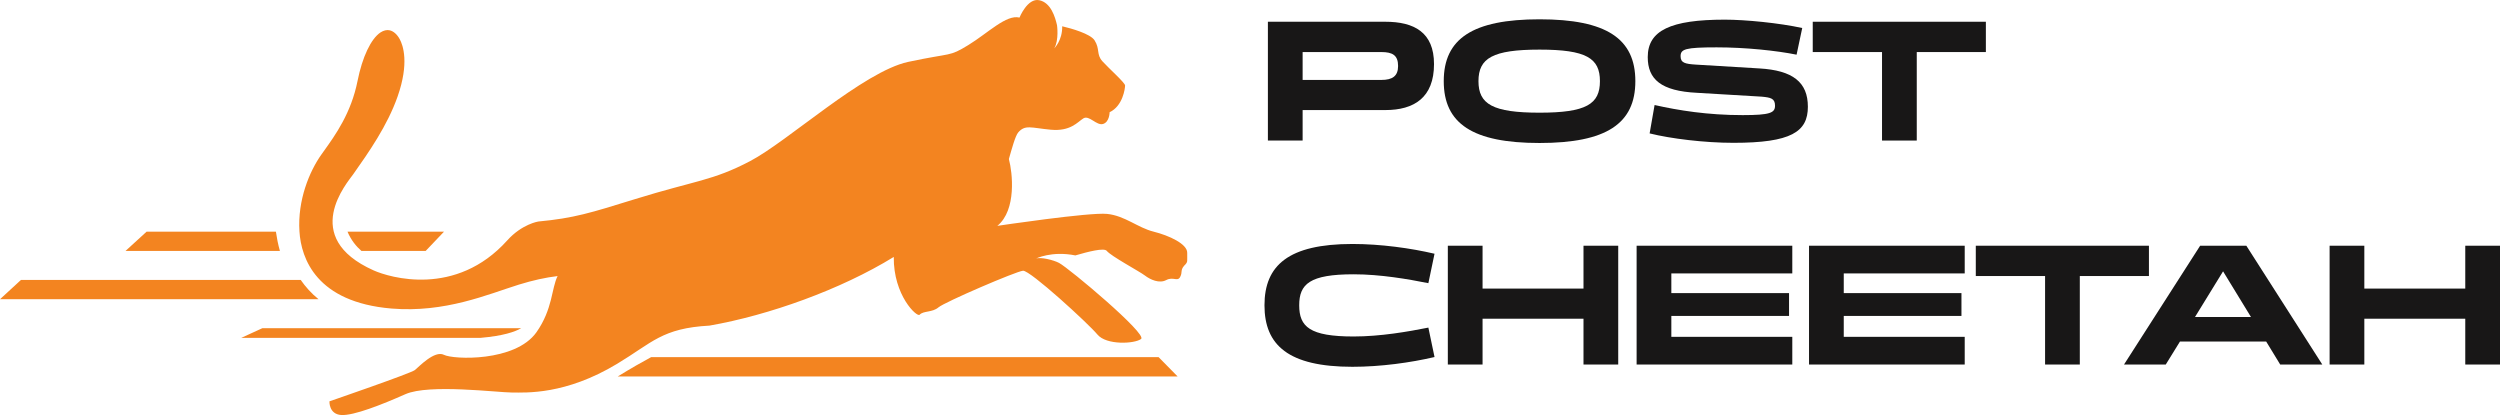
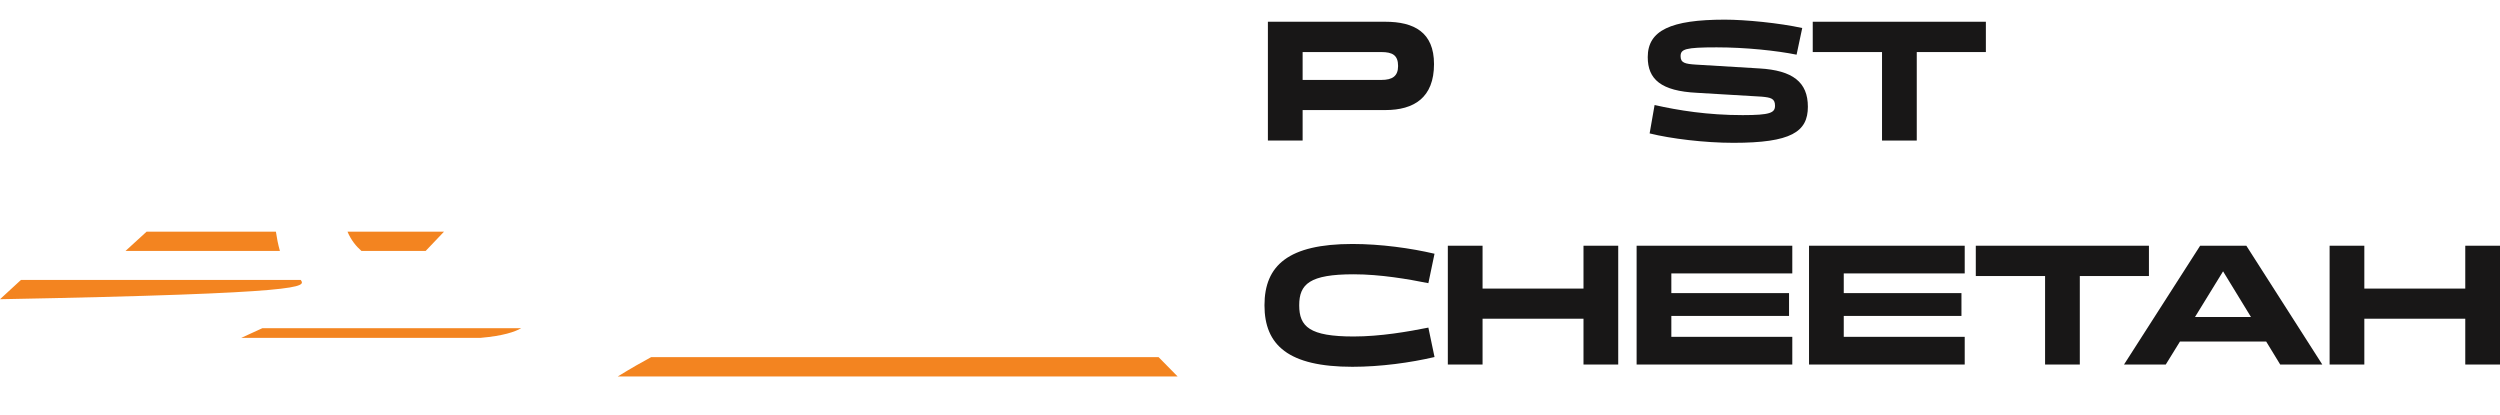
<svg xmlns="http://www.w3.org/2000/svg" width="259" height="43" viewBox="0 0 259 43" fill="none">
  <path d="M131.354 14.561V2.253H143.513C146.49 2.253 148.564 3.336 148.564 6.638C148.564 10.121 146.49 11.403 143.513 11.403H134.952V14.561H131.354ZM143.105 5.393H134.952V8.281H143.105C144.257 8.281 144.842 7.884 144.842 6.837C144.842 5.718 144.257 5.393 143.105 5.393Z" fill="#181717" />
-   <path d="M159.497 14.814C152.567 14.814 149.572 12.811 149.572 8.407C149.572 4.003 152.567 2 159.497 2C166.427 2 169.422 4.003 169.422 8.407C169.422 12.811 166.427 14.814 159.497 14.814ZM159.497 11.674C164.335 11.674 165.753 10.789 165.753 8.407C165.753 6.025 164.335 5.14 159.497 5.14C154.64 5.14 153.169 6.025 153.169 8.407C153.169 10.789 154.64 11.674 159.497 11.674Z" fill="#181717" />
  <path d="M187.296 11.06C187.296 13.659 185.559 14.796 179.586 14.796C176.573 14.796 173.081 14.363 170.901 13.821L171.415 10.88C173.897 11.439 176.91 11.926 180.543 11.926C183.379 11.926 183.893 11.692 183.893 10.952C183.893 10.194 183.45 10.103 182.51 10.013L175.829 9.616C172.071 9.436 170.706 8.208 170.706 5.916C170.706 3.155 173.081 2.036 178.682 2.036C180.827 2.036 184.318 2.379 186.711 2.902L186.126 5.664C184.07 5.249 180.88 4.906 177.849 4.906C174.588 4.906 174.109 5.086 174.109 5.826C174.109 6.512 174.57 6.62 175.669 6.692L182.262 7.089C185.736 7.288 187.296 8.515 187.296 11.06Z" fill="#181717" />
  <path d="M194.978 5.393H187.8V2.253H205.736V5.393H198.576V14.561H194.978V5.393Z" fill="#181717" />
  <path d="M134.598 31.629C134.598 33.849 135.679 34.86 140.234 34.86C143.017 34.86 145.905 34.354 147.979 33.939L148.617 36.989C146.154 37.567 143.034 38 140.11 38C133.481 38 131 35.762 131 31.629C131 27.496 133.481 25.276 140.11 25.276C143.034 25.276 146.154 25.709 148.617 26.287L147.979 29.337C145.905 28.922 143.017 28.417 140.234 28.417C135.679 28.417 134.598 29.427 134.598 31.629Z" fill="#181717" />
  <path d="M153.593 37.765H149.995V25.457H153.593V29.897H164.05V25.457H167.648V37.765H164.05V33.019H153.593V37.765Z" fill="#181717" />
  <path d="M185.682 37.765H169.553V25.457H185.682V28.326H173.151V30.366H185.345V32.73H173.151V34.896H185.682V37.765Z" fill="#181717" />
  <path d="M203.544 37.765H187.415V25.457H203.544V28.326H191.013V30.366H203.207V32.73H191.013V34.896H203.544V37.765Z" fill="#181717" />
  <path d="M211.87 28.597H204.692V25.457H222.629V28.597H215.468V37.765H211.87V28.597Z" fill="#181717" />
  <path d="M236.23 37.765L234.777 35.383H225.844L224.373 37.765H220.048L227.935 25.457H232.721L240.59 37.765H236.23ZM227.404 32.838H233.199L230.31 28.11L227.404 32.838Z" fill="#181717" />
  <path d="M244.945 37.765H241.347V25.457H244.945V29.897H255.402V25.457H259V37.765H255.402V33.019H244.945V37.765Z" fill="#181717" />
  <path d="M28.583 24H15.188L13 26H29C28.797 25.292 28.673 24.609 28.583 24Z" fill="#F38420" />
  <path d="M36 24C36.367 24.87 36.902 25.528 37.448 26H44.096L46 24H36Z" fill="#F38420" />
-   <path d="M31.153 29H2.172L0 31H33C32.25 30.391 31.645 29.708 31.153 29Z" fill="#F38420" />
+   <path d="M31.153 29H2.172L0 31C32.25 30.391 31.645 29.708 31.153 29Z" fill="#F38420" />
  <path d="M54 34H27.183L25 35H49.803C52.109 34.801 53.347 34.379 54 34Z" fill="#F38420" />
  <path d="M64 39H122L120.031 37H67.457C66.68 37.41 65.335 38.18 64 39Z" fill="#F38420" />
-   <path d="M122.995 26.191C123.016 25.279 121.127 24.401 119.502 23.996C117.876 23.591 116.548 22.353 114.702 22.161C112.868 21.97 103.324 23.399 103.324 23.399C105.345 21.756 104.884 17.839 104.532 16.533C104.521 16.511 104.521 16.488 104.521 16.466C104.807 15.475 105.18 14.079 105.488 13.719C106.213 12.886 106.817 13.247 108.859 13.438C110.902 13.629 111.627 12.65 112.231 12.267C112.835 11.885 113.604 13.055 114.285 12.841C114.955 12.627 114.955 11.626 114.955 11.626C116.328 10.984 116.559 9.149 116.559 8.857C116.559 8.575 114.856 7.067 114.208 6.347C113.56 5.626 113.977 5.086 113.395 4.174C112.956 3.499 111.001 2.947 110.046 2.722C110.068 4.197 109.222 5.007 109.222 5.007C109.727 4.14 109.507 2.61 109.507 2.61C109.31 1.754 108.87 0.268 107.662 0.021C106.443 -0.227 105.619 1.822 105.619 1.822C104.258 1.473 102.358 3.42 100.315 4.67C98.272 5.919 98.711 5.424 94.076 6.414C89.453 7.416 81.611 14.654 77.712 16.691C73.813 18.739 72.067 18.683 65.784 20.631C61.171 22.06 59.469 22.6 55.768 22.949C55.768 22.949 54.076 23.208 52.55 24.908C47.223 30.828 40.348 28.746 38.711 28.015C31.001 24.57 35.998 18.908 36.602 18.042C38.184 15.802 40.139 13.01 41.193 9.994C42.412 6.515 41.754 4.692 41.413 4.062C41.138 3.555 40.765 3.229 40.37 3.139C40.073 3.071 39.744 3.15 39.414 3.364C38.426 4.028 37.536 5.908 37.042 8.384C36.383 11.704 34.746 13.989 33.549 15.655L33.308 15.993C32.056 17.749 30.814 20.743 31.023 23.974C31.199 26.799 32.791 31.312 40.556 31.965C46.125 32.427 50.54 30.491 53.747 29.489C55.197 29.039 56.536 28.746 57.767 28.6C57.13 29.86 57.272 32.022 55.57 34.43C53.373 37.514 46.959 37.256 45.993 36.76C45.015 36.265 43.39 38.01 42.984 38.336C42.577 38.674 34.131 41.578 34.131 41.578C34.131 41.578 34.054 42.906 35.35 42.996C36.646 43.075 39.568 41.916 42.006 40.835C44.444 39.755 51.583 40.666 53.044 40.666C54.505 40.666 58.568 40.925 63.928 37.695C67.596 35.488 68.585 34.003 73.505 33.733C79.634 32.663 87.091 30.007 92.594 26.619C92.55 30.615 95.01 32.9 95.273 32.607C95.669 32.179 96.581 32.393 97.228 31.841C97.876 31.29 105.257 28.116 105.982 28.048C106.707 27.981 112.758 33.53 113.692 34.656C114.625 35.781 117.547 35.623 118.217 35.117C118.887 34.611 110.759 27.789 109.716 27.238C109.167 26.945 107.794 26.596 107.3 26.799C107.3 26.799 108.936 25.966 111.407 26.461C112.747 26.067 114.384 25.651 114.658 25.988C115.098 26.54 118.052 28.116 118.612 28.544C119.172 28.971 120.106 29.399 120.82 29.016C121.545 28.634 121.984 29.208 122.259 28.701C122.533 28.195 122.259 28.014 122.676 27.53C123.115 27.103 122.973 27.103 122.995 26.191Z" fill="#F38420" />
</svg>